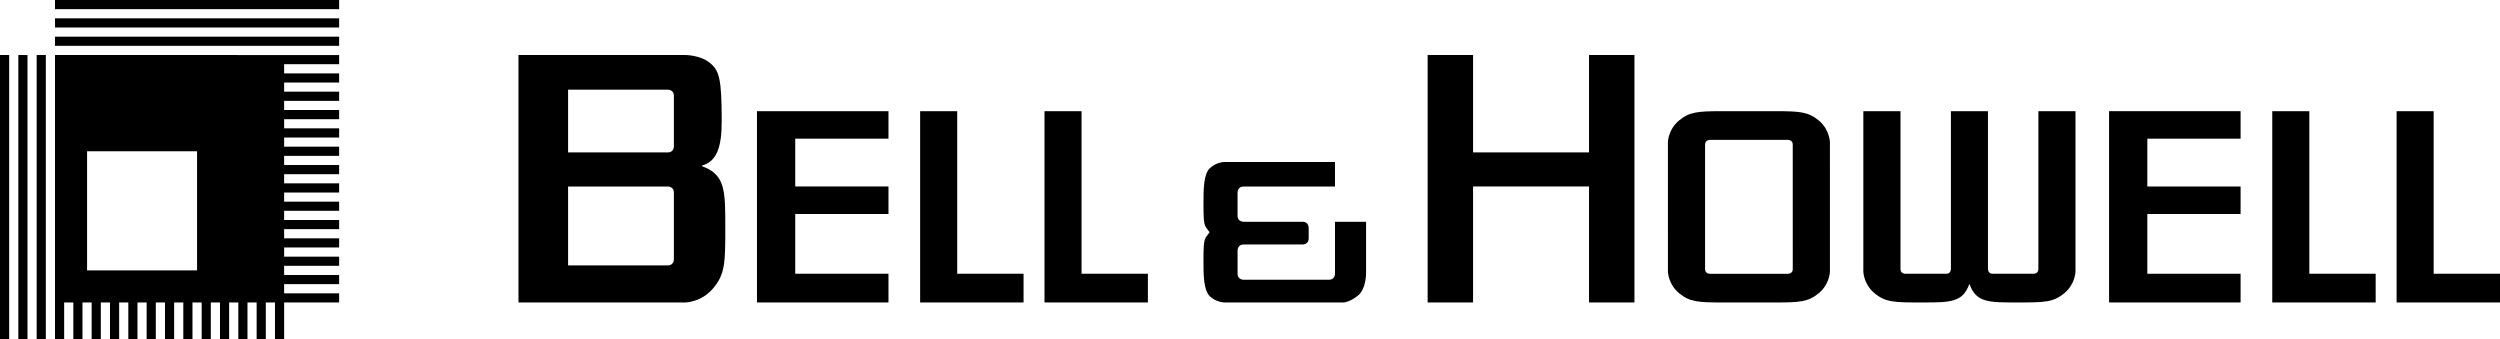
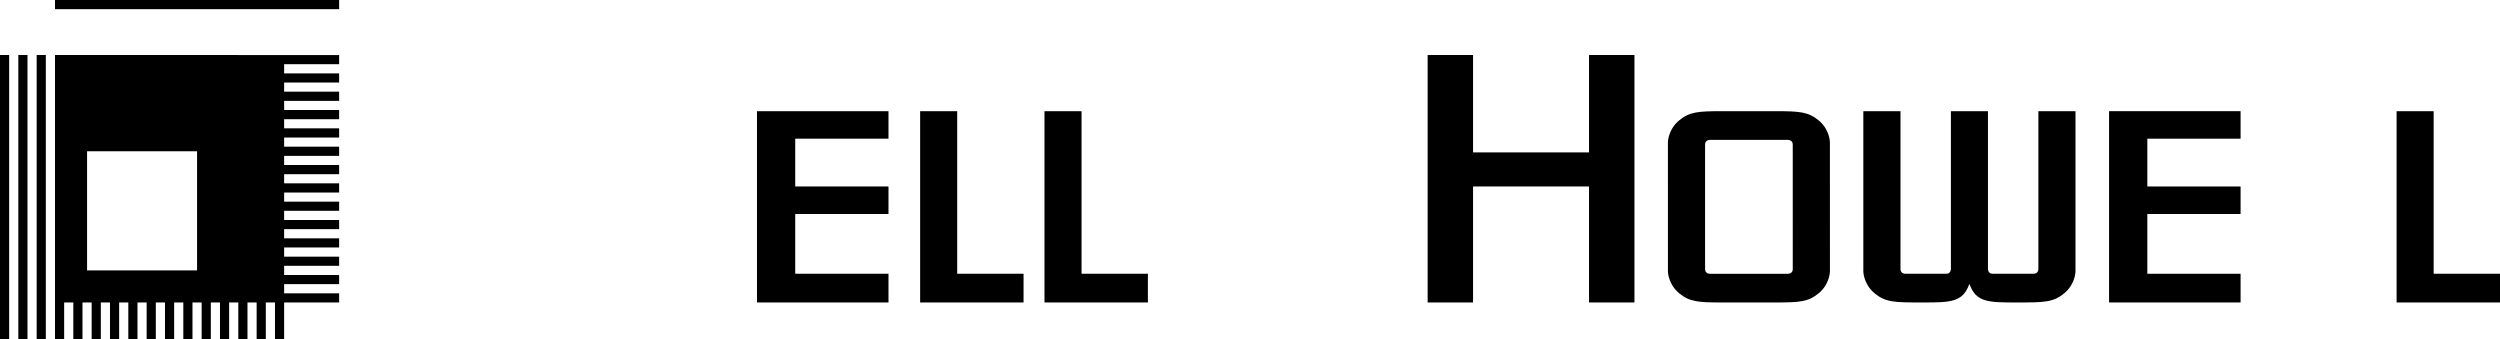
<svg xmlns="http://www.w3.org/2000/svg" id="svg8" version="1.1" viewBox="0 0 204.565 27.75" height="27.75pt" width="204.565pt">
  <defs id="defs2" />
  <g transform="translate(-160.5,-336.39)" id="layer1">
    <g style="fill:#000000" id="g4184">
      <path style="fill:#000000;stroke:none;stroke-width:0.038" d="m 330.33,345.487 v 13.106 c 0,0 4e-5,1.026 -0.912,1.786 -0.912,0.76 -1.633,0.76 -3.913,0.76 -2.28,0 -3.305,4e-5 -3.837,-1.482 h -0.019 -0.019 c -0.532,1.482 -1.558,1.482 -3.837,1.482 -2.28,0 -3.002,0 -3.913,-0.76 -0.912,-0.76 -0.912,-1.786 -0.912,-1.786 v -13.106 h 3.041 v 12.924 c 0,0.38 0.38,0.38 0.38,0.38 h 3.365 c 0.38,0 0.38,-0.38 0.38,-0.38 v -12.924 h 1.516 1.516 v 12.924 c 0,0 -10e-5,0.38 0.38,0.38 l 3.365,3e-5 c 0,0 0.38,1.2e-4 0.38,-0.38 v -12.924 z" id="path3064-1" />
      <path style="opacity:1;vector-effect:none;fill:#000000;fill-opacity:1;fill-rule:nonzero;stroke:none;stroke-width:0.018;stroke-linecap:square;stroke-linejoin:miter;stroke-miterlimit:4;stroke-dasharray:none;stroke-dashoffset:0;stroke-opacity:1;paint-order:normal" d="m 165,336.39 v 0.75 h 23.25 v -0.75 z" id="path3926" />
-       <path style="opacity:1;vector-effect:none;fill:#000000;fill-opacity:1;fill-rule:nonzero;stroke:none;stroke-width:0.018;stroke-linecap:square;stroke-linejoin:miter;stroke-miterlimit:4;stroke-dasharray:none;stroke-dashoffset:0;stroke-opacity:1;paint-order:normal" d="m 165,337.89 v 0.75 h 23.25 v -0.75 z" id="path3924" />
-       <path style="opacity:1;vector-effect:none;fill:#000000;fill-opacity:1;fill-rule:nonzero;stroke:none;stroke-width:0.018;stroke-linecap:square;stroke-linejoin:miter;stroke-miterlimit:4;stroke-dasharray:none;stroke-dashoffset:0;stroke-opacity:1;paint-order:normal" d="m 165,339.39 v 0.75 h 23.25 v -0.75 z" id="path3922" />
      <path style="opacity:1;vector-effect:none;fill:#000000;fill-opacity:1;fill-rule:nonzero;stroke:none;stroke-width:0.018;stroke-linecap:square;stroke-linejoin:miter;stroke-miterlimit:4;stroke-dasharray:none;stroke-dashoffset:0;stroke-opacity:1;paint-order:normal" d="m 160.5,340.89 v 23.25 h 0.75 v -23.25 z" id="path3920" />
-       <path style="opacity:1;vector-effect:none;fill:#000000;fill-opacity:1;fill-rule:nonzero;stroke:none;stroke-width:0.018;stroke-linecap:square;stroke-linejoin:miter;stroke-miterlimit:4;stroke-dasharray:none;stroke-dashoffset:0;stroke-opacity:1;paint-order:normal" d="m 162,340.89 v 23.25 h 0.75 v -23.25 z" id="path3918" />
+       <path style="opacity:1;vector-effect:none;fill:#000000;fill-opacity:1;fill-rule:nonzero;stroke:none;stroke-width:0.018;stroke-linecap:square;stroke-linejoin:miter;stroke-miterlimit:4;stroke-dasharray:none;stroke-dashoffset:0;stroke-opacity:1;paint-order:normal" d="m 162,340.89 v 23.25 h 0.75 v -23.25 " id="path3918" />
      <path style="opacity:1;vector-effect:none;fill:#000000;fill-opacity:1;fill-rule:nonzero;stroke:none;stroke-width:0.018;stroke-linecap:square;stroke-linejoin:miter;stroke-miterlimit:4;stroke-dasharray:none;stroke-dashoffset:0;stroke-opacity:1;paint-order:normal" d="m 163.5,340.89 v 23.25 h 0.75 v -23.25 z" id="path3916" />
      <path style="opacity:1;vector-effect:none;fill:#000000;fill-opacity:1;fill-rule:nonzero;stroke:none;stroke-width:0.018;stroke-linecap:square;stroke-linejoin:miter;stroke-miterlimit:4;stroke-dasharray:none;stroke-dashoffset:0;stroke-opacity:1;paint-order:normal" d="m 165,340.89 v 23.25 h 0.75 v -3 h 0.75 v 3 h 0.75 v -3 H 168 v 3 h 0.75 v -3 h 0.75 v 3 h 0.75 v -3 H 171 v 3 h 0.75 v -3 h 0.75 v 3 h 0.75 v -3 H 174 v 3 h 0.75 v -3 h 0.75 v 3 h 0.75 v -3 H 177 v 3 h 0.75 v -3 h 0.75 v 3 h 0.75 v -3 H 180 v 3 h 0.75 v -3 h 0.75 v 3 h 0.75 v -3 H 183 v 3 h 0.75 v -3 h 4.5 v -0.75 h -4.5 v -0.75 h 4.5 v -0.75 h -4.5 v -0.75 h 4.5 v -0.75 h -4.5 v -0.75 h 4.5 v -0.75 h -4.5 v -0.75 h 4.5 v -0.75 h -4.5 v -0.75 h 4.5 v -0.75 h -4.5 v -0.75 h 4.5 v -0.75 h -4.5 v -0.75 h 4.5 v -0.75 h -4.5 v -0.75 h 4.5 v -0.75 h -4.5 v -0.75 h 4.5 v -0.75 h -4.5 v -0.75 h 4.5 v -0.75 h -4.5 v -0.75 h 4.5 v -0.75 h -4.5 v -0.75 h 4.5 v -0.75 h -4.5 v -0.75 h 4.5 v -0.75 h -4.5 z m 2.625,7.875 h 9 v 9.75 h -9 z" id="path3914" />
-       <path style="fill:#000000;stroke:none;stroke-width:0.049" d="m 202.924,340.89 v 20.249 h 13.646 c 0,0 1.321,0 2.299,-1.174 0.978,-1.174 0.978,-2.103 0.978,-5.038 0,-2.935 -8e-5,-4.255 -1.908,-4.94 v -0.049 c 1.223,-0.342 1.614,-1.516 1.614,-3.619 0,-3.522 -0.196,-4.157 -0.978,-4.793 -0.783,-0.636 -2.006,-0.636 -2.006,-0.636 z m 4.06,2.837 h 8.168 c 0,0 0.489,0 0.489,0.489 v 4.157 c 0,0 1.2e-4,0.489 -0.489,0.489 h -8.168 z m 0,7.924 h 8.168 c 0,0 0.489,-1.2e-4 0.489,0.489 v 5.478 c 0,0 1.2e-4,0.489 -0.489,0.489 h -8.168 z" id="path3271" />
-       <path style="fill:#000000;stroke:none;stroke-width:0.049" d="m 260.688,349.645 c 0,0 -0.636,0 -1.174,0.489 -0.538,0.489 -0.538,1.81 -0.538,2.837 0,1.027 0,1.712 0.196,2.006 0.196,0.293 0.293,0.391 0.293,0.391 v 0.049 c 0,0 -0.098,0.098 -0.293,0.391 -0.196,0.293 -0.196,0.978 -0.196,2.005 0,1.027 -6e-5,2.348 0.538,2.837 0.538,0.489 1.174,0.489 1.174,0.489 h 9.782 c 0,0 0.538,-0.049 1.174,-0.587 0.636,-0.538 0.636,-1.761 0.636,-1.761 v -4.255 h -2.543 v 4.255 c 0,0 0,0.489 -0.489,0.489 h -6.994 c 0,0 -0.489,0 -0.489,-0.489 v -1.908 c 0,0 -1.3e-4,-0.489 0.489,-0.489 h 4.842 c 0,0 0.489,1.3e-4 0.489,-0.489 v -0.88 c 0,0 -1.6e-4,-0.489 -0.489,-0.489 h -4.842 c 0,0 -0.114,-10e-4 -0.232,-0.056 h -0.002 v 0 c -0.126,-0.059 -0.256,-0.18 -0.256,-0.433 v -1.908 c 0,0 0,-0.489 0.489,-0.489 h 7.484 v -2.006 z" id="path2805" />
      <path style="fill:#000000;stroke:none;stroke-width:0.049" d="m 245.966,345.487 c 0,0 3.033,0 3.033,0 0,0 0,13.304 0,13.304 0,0 5.429,0 5.429,0 0,0 0,2.348 0,2.348 0,0 -8.462,0 -8.462,0 0,0 0,-15.652 0,-15.652 z" id="path2797" />
      <path style="fill:#000000;stroke:none;stroke-width:0.049" d="m 235.792,345.487 c 0,0 3.033,0 3.033,0 0,0 0,13.304 0,13.304 0,0 5.429,0 5.429,0 0,0 0,2.348 0,2.348 0,0 -8.462,0 -8.462,0 0,0 0,-15.652 0,-15.652 z" id="path2795" />
      <path style="fill:#000000;stroke:none;stroke-width:0.049" d="m 222.44,345.487 c 0,0 10.761,0 10.761,0 0,0 0,2.25 0,2.25 0,0 -7.63,0 -7.63,0 0,0 0,3.913 0,3.913 0,0 7.63,0 7.63,0 0,0 0,2.25 0,2.25 0,0 -7.63,0 -7.63,0 0,0 0,4.891 0,4.891 0,0 7.63,0 7.63,0 0,0 0,2.348 0,2.348 0,0 -10.761,0 -10.761,0 0,0 0,-15.652 0,-15.652 z" id="path2793" />
      <path style="fill:#000000;stroke:none;stroke-width:0.049" d="m 277.318,340.89 c 0,6.75 0,13.499 0,20.249 h 3.717 v -9.489 h 9.489 v 9.489 h 3.717 V 340.89 h -3.717 v 7.972 h -9.489 v -7.972 z" id="path2791" />
      <path style="fill:#000000;stroke:none;stroke-width:0.049" d="M 205.076,347.737" id="Selection #4" />
      <path style="fill:#000000;stroke:none;stroke-width:0.049" d="m 356.604,345.487 c 0,0 3.033,0 3.033,0 0,0 0,13.304 0,13.304 0,0 5.429,0 5.429,0 0,0 0,2.348 0,2.348 0,0 -8.462,0 -8.462,0 0,0 0,-15.652 0,-15.652 z" id="path2797-3" />
-       <path style="fill:#000000;stroke:none;stroke-width:0.049" d="m 346.43,345.487 c 0,0 3.033,0 3.033,0 0,0 0,13.304 0,13.304 0,0 5.429,0 5.429,0 0,0 0,2.348 0,2.348 0,0 -8.462,0 -8.462,0 0,0 0,-15.652 0,-15.652 z" id="path2795-9" />
      <path style="fill:#000000;stroke:none;stroke-width:0.049" d="m 333.077,345.487 10.761,-1e-5 v 2.25 h -7.63 v 3.913 h 7.63 v 2.25 h -7.63 v 4.891 l 7.63,-1e-5 v 2.348 l -10.761,10e-6 z" id="path2793-4" />
      <path style="fill:#000000;stroke:none;stroke-width:0.038" d="m 301.367,345.487 c -1.928,0.003 -2.628,0.054 -3.477,0.761 -0.912,0.76 -0.912,1.786 -0.912,1.786 0.004,3.47 0.003,6.892 0.002,10.559 0,0 -4e-5,1.026 0.912,1.786 0.848,0.707 1.549,0.757 3.477,0.761 h 4.478 c 1.928,-0.003 2.628,-0.053 3.477,-0.761 0.912,-0.76 0.912,-1.786 0.912,-1.786 0,-3.471 -0.005,-7.294 -0.002,-10.559 0,0 4e-5,-1.026 -0.912,-1.786 -0.849,-0.707 -1.549,-0.757 -3.477,-0.761 z m -0.969,2.349 h 6.415 c 0,0 0.38,-2e-5 0.38,0.38 l 0.002,10.196 c 0,0.38 -0.38,0.38 -0.38,0.38 h -6.415 c 0,0 -0.38,-2e-5 -0.38,-0.38 v -10.196 c 0,-0.38 0.378,-0.38 0.378,-0.38 z" id="path3299" />
    </g>
  </g>
</svg>